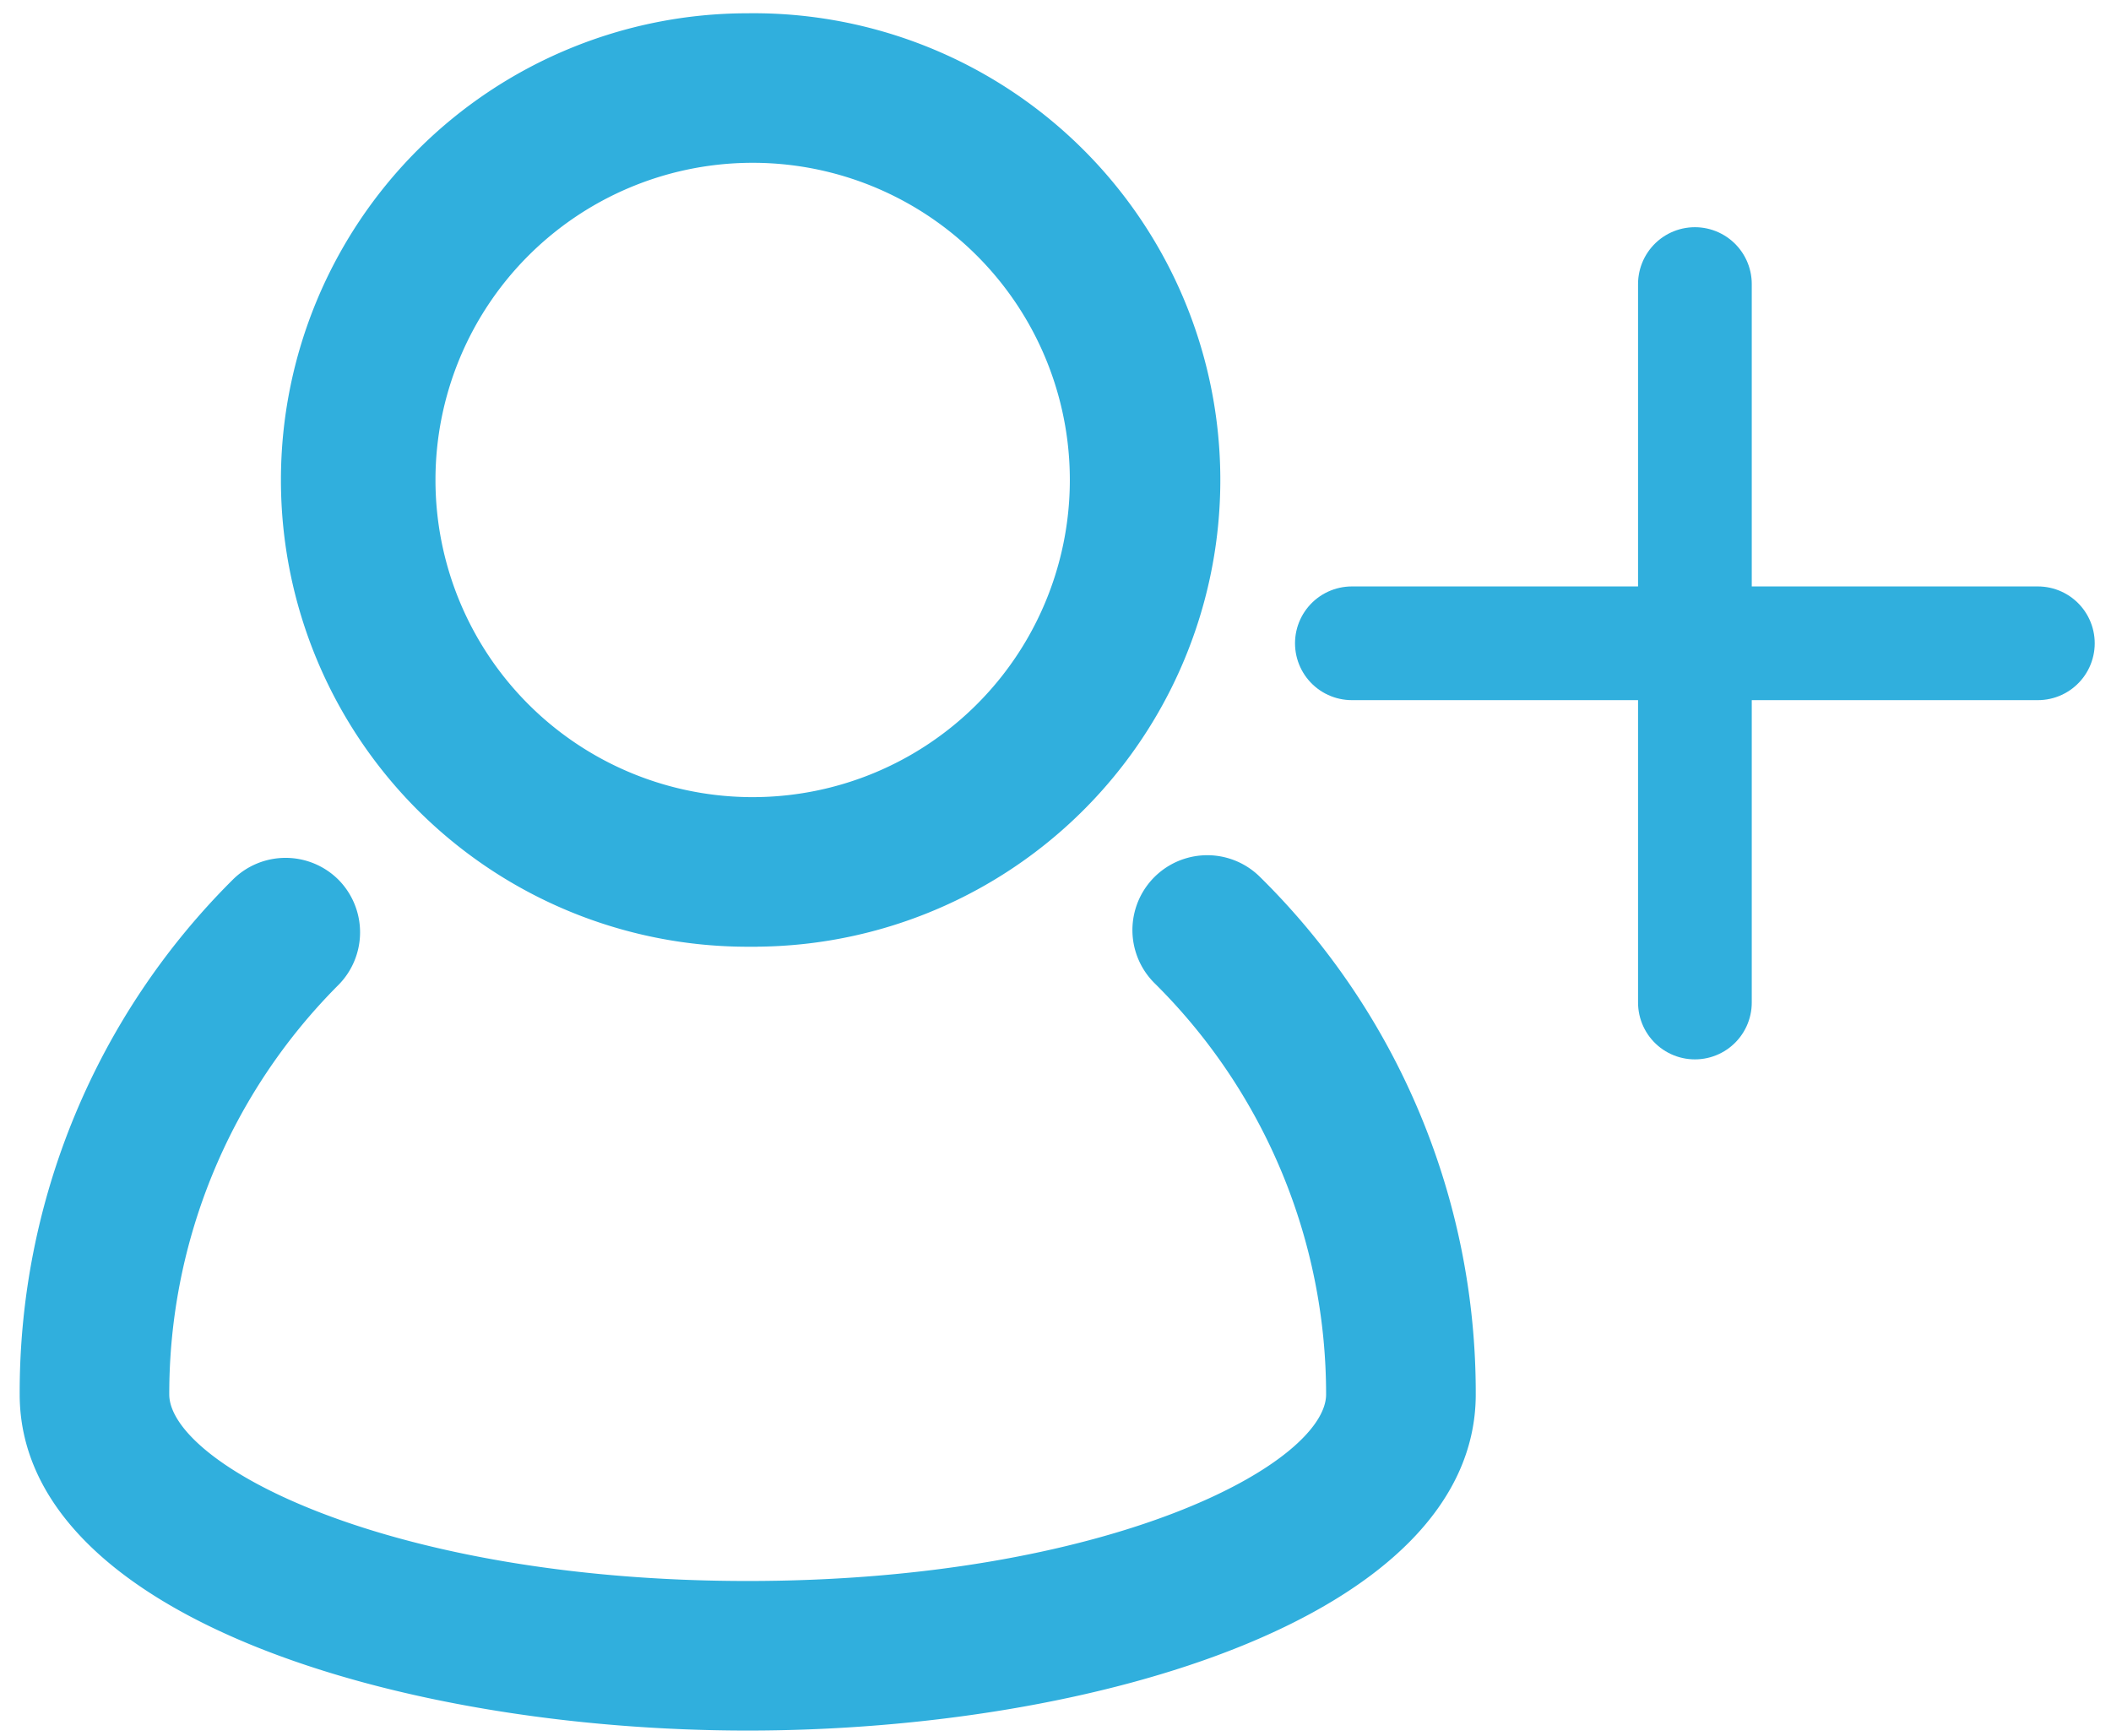
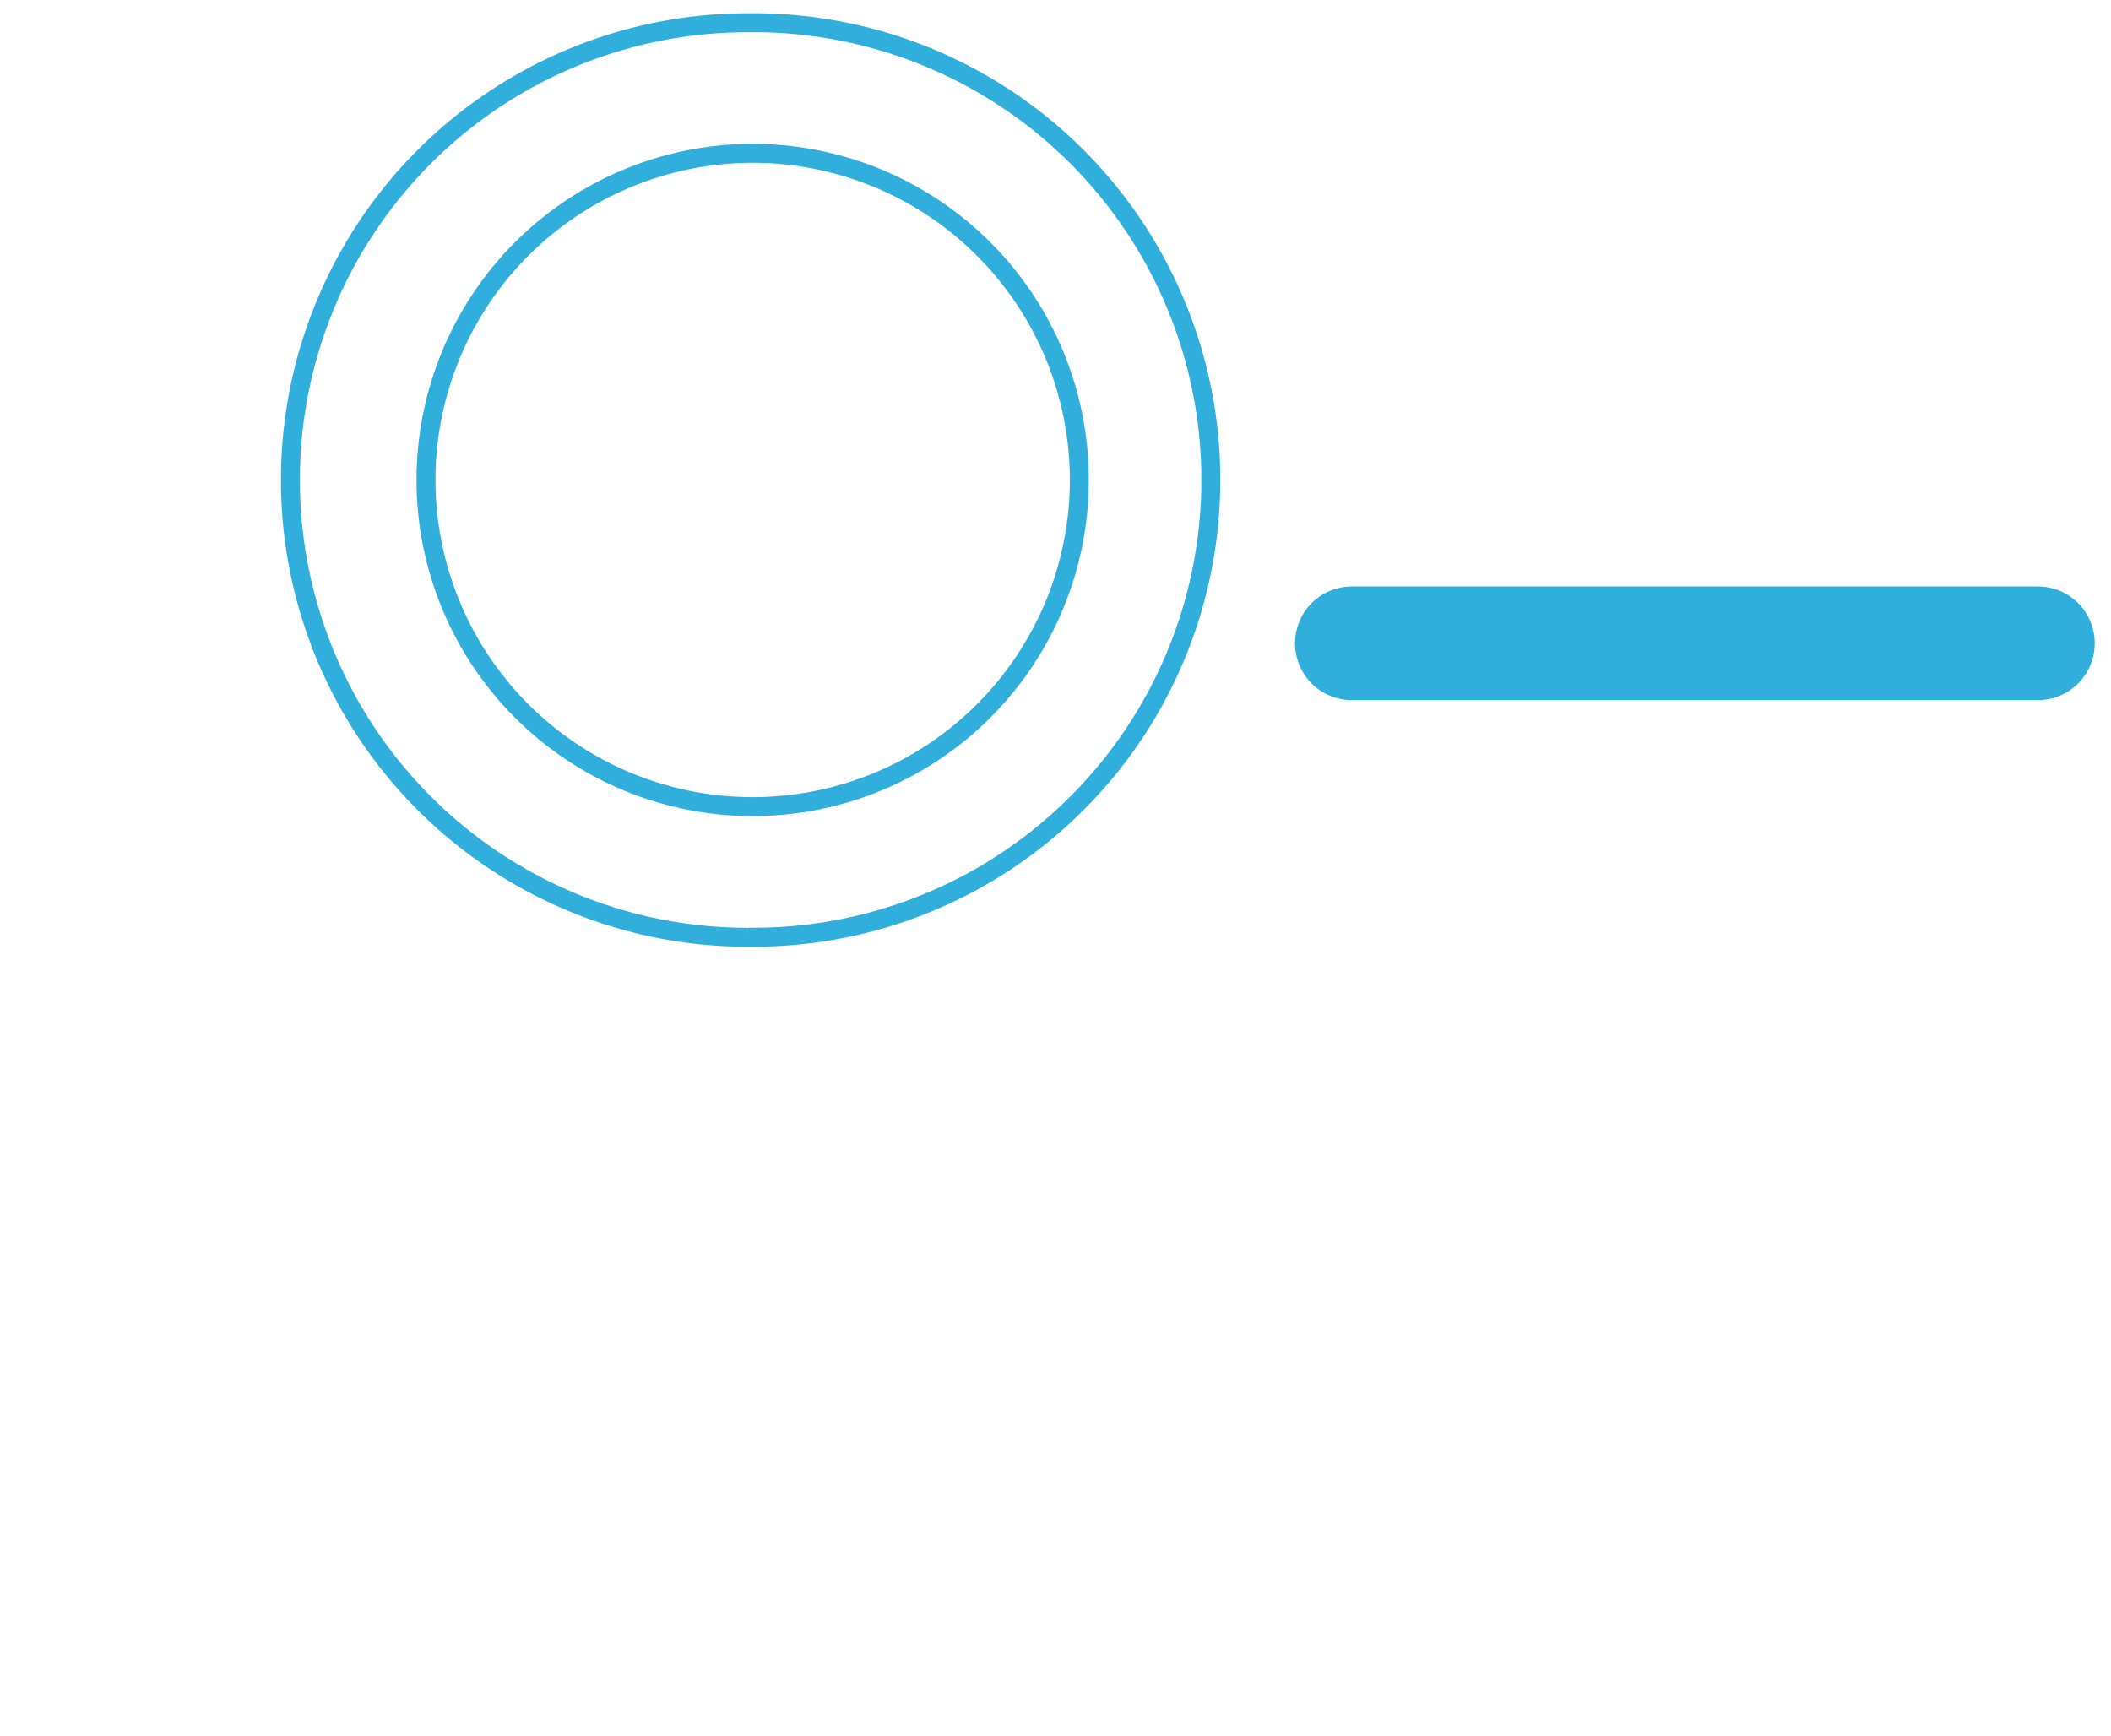
<svg xmlns="http://www.w3.org/2000/svg" xmlns:ns1="http://sodipodi.sourceforge.net/DTD/sodipodi-0.dtd" xmlns:ns2="http://www.inkscape.org/namespaces/inkscape" width="45" height="37" viewBox="0 0 45 37" version="1.1" id="svg38" ns1:docname="Group_6.svg" ns2:version="0.92.5 (2060ec1f9f, 2020-04-08)">
  <defs id="defs42" />
  <ns1:namedview pagecolor="#ffffff" bordercolor="#666666" borderopacity="1" objecttolerance="10" gridtolerance="10" guidetolerance="10" ns2:pageopacity="0" ns2:pageshadow="2" ns2:window-width="1872" ns2:window-height="1016" id="namedview40" showgrid="false" ns2:zoom="12.756757" ns2:cx="36.414351" ns2:cy="15.048144" ns2:window-x="1968" ns2:window-y="27" ns2:window-maximized="1" ns2:current-layer="svg38" />
  <g id="g36" transform="matrix(1.583,0,0,1.522,-4.394,-14.733)" />
  <g id="g110" transform="matrix(1.616,0,0,1.616,-5.393,-17.64)">
    <g id="g108" transform="translate(0.47,-0.784)">
      <g id="g96">
        <g id="g88">
-           <path id="path84" d="m 19.4,23.357 a 0.862,0.862 0 0 0 -1.215,1.224 7.755,7.755 0 0 1 2.3,5.514 c 0,1.052 -3.024,2.586 -7.754,2.586 -4.731,0 -7.756,-1.534 -7.756,-2.586 a 7.755,7.755 0 0 1 2.267,-5.489 0.862,0.862 0 0 0 0,-1.214 0.862,0.862 0 0 0 -1.215,0 9.41,9.41 0 0 0 -2.775,6.703 c 0,2.8 4.886,4.309 9.479,4.309 4.592,0 9.478,-1.508 9.478,-4.309 A 9.427,9.427 0 0 0 19.4,23.357 Z" ns2:connector-curvature="0" style="fill:#30afdd" />
-           <path id="path86" d="m 19.4,23.357 a 0.862,0.862 0 0 0 -1.215,1.224 7.755,7.755 0 0 1 2.3,5.514 c 0,1.052 -3.024,2.586 -7.754,2.586 -4.731,0 -7.756,-1.534 -7.756,-2.586 a 7.755,7.755 0 0 1 2.267,-5.489 0.862,0.862 0 0 0 0,-1.214 0.862,0.862 0 0 0 -1.215,0 9.41,9.41 0 0 0 -2.775,6.703 c 0,2.8 4.886,4.309 9.479,4.309 4.592,0 9.478,-1.508 9.478,-4.309 A 9.427,9.427 0 0 0 19.4,23.357 Z" stroke-miterlimit="20" ns2:connector-curvature="0" style="fill:none;stroke:#30afdd;stroke-width:0.25;stroke-miterlimit:20" />
-         </g>
+           </g>
        <g id="g94">
-           <path id="path90" d="m 12.73,13.723 a 4.309,4.309 0 1 1 0,8.617 4.309,4.309 0 0 1 0,-8.617 z m 0,10.34 a 6.032,6.032 0 1 0 0,-12.063 6.032,6.032 0 0 0 0,12.064 z" ns2:connector-curvature="0" style="fill:#30afdd" />
          <path id="path92" d="m 12.73,13.723 a 4.309,4.309 0 1 1 0,8.617 4.309,4.309 0 0 1 0,-8.617 z m 0,10.34 a 6.032,6.032 0 1 0 0,-12.063 6.032,6.032 0 0 0 0,12.064 z" stroke-miterlimit="20" ns2:connector-curvature="0" style="fill:none;stroke:#30afdd;stroke-width:0.25;stroke-miterlimit:20" />
        </g>
      </g>
      <g id="g106">
        <g id="g100">
-           <path id="path98" d="m 25.225,15.447 v 9.478" stroke-miterlimit="20" ns2:connector-curvature="0" style="fill:none;stroke:#30afdd;stroke-width:1.5;stroke-linecap:round;stroke-miterlimit:20" />
-         </g>
+           </g>
        <g id="g104">
          <path id="path102" d="M 29.749,20.186 H 20.7" stroke-miterlimit="20" ns2:connector-curvature="0" style="fill:none;stroke:#30afdd;stroke-width:1.5;stroke-linecap:round;stroke-miterlimit:20" />
        </g>
      </g>
    </g>
  </g>
</svg>